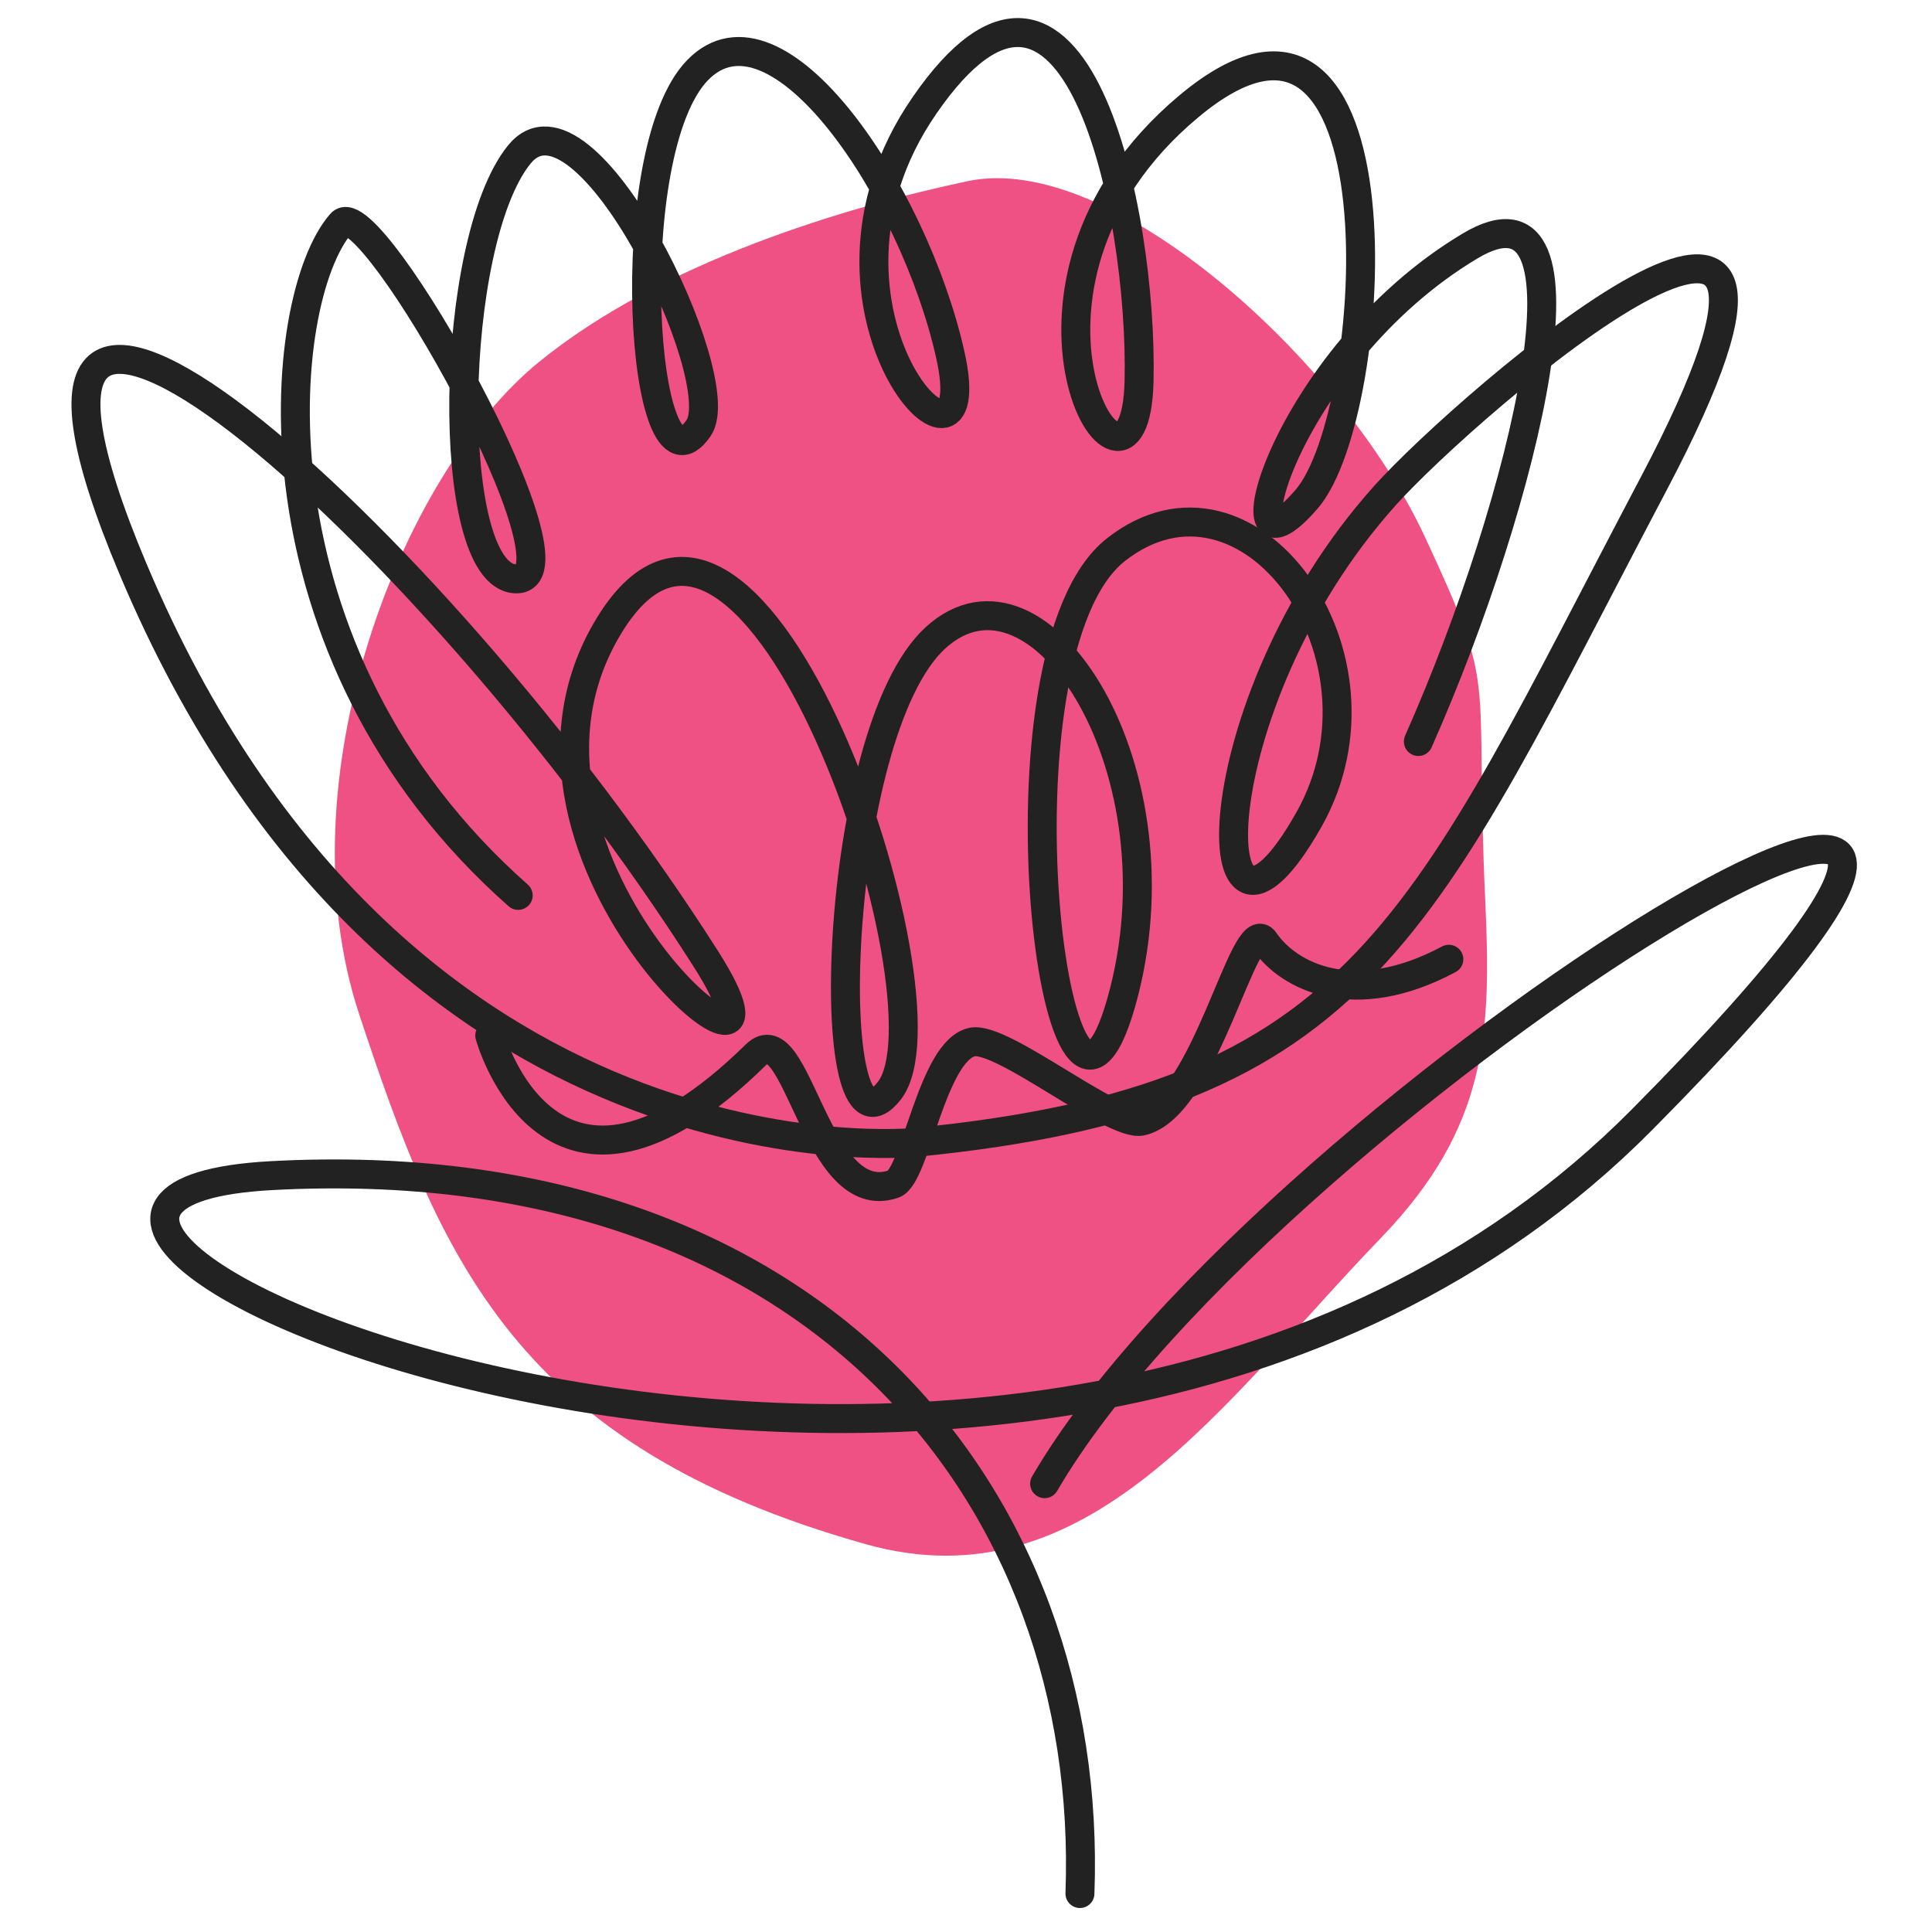
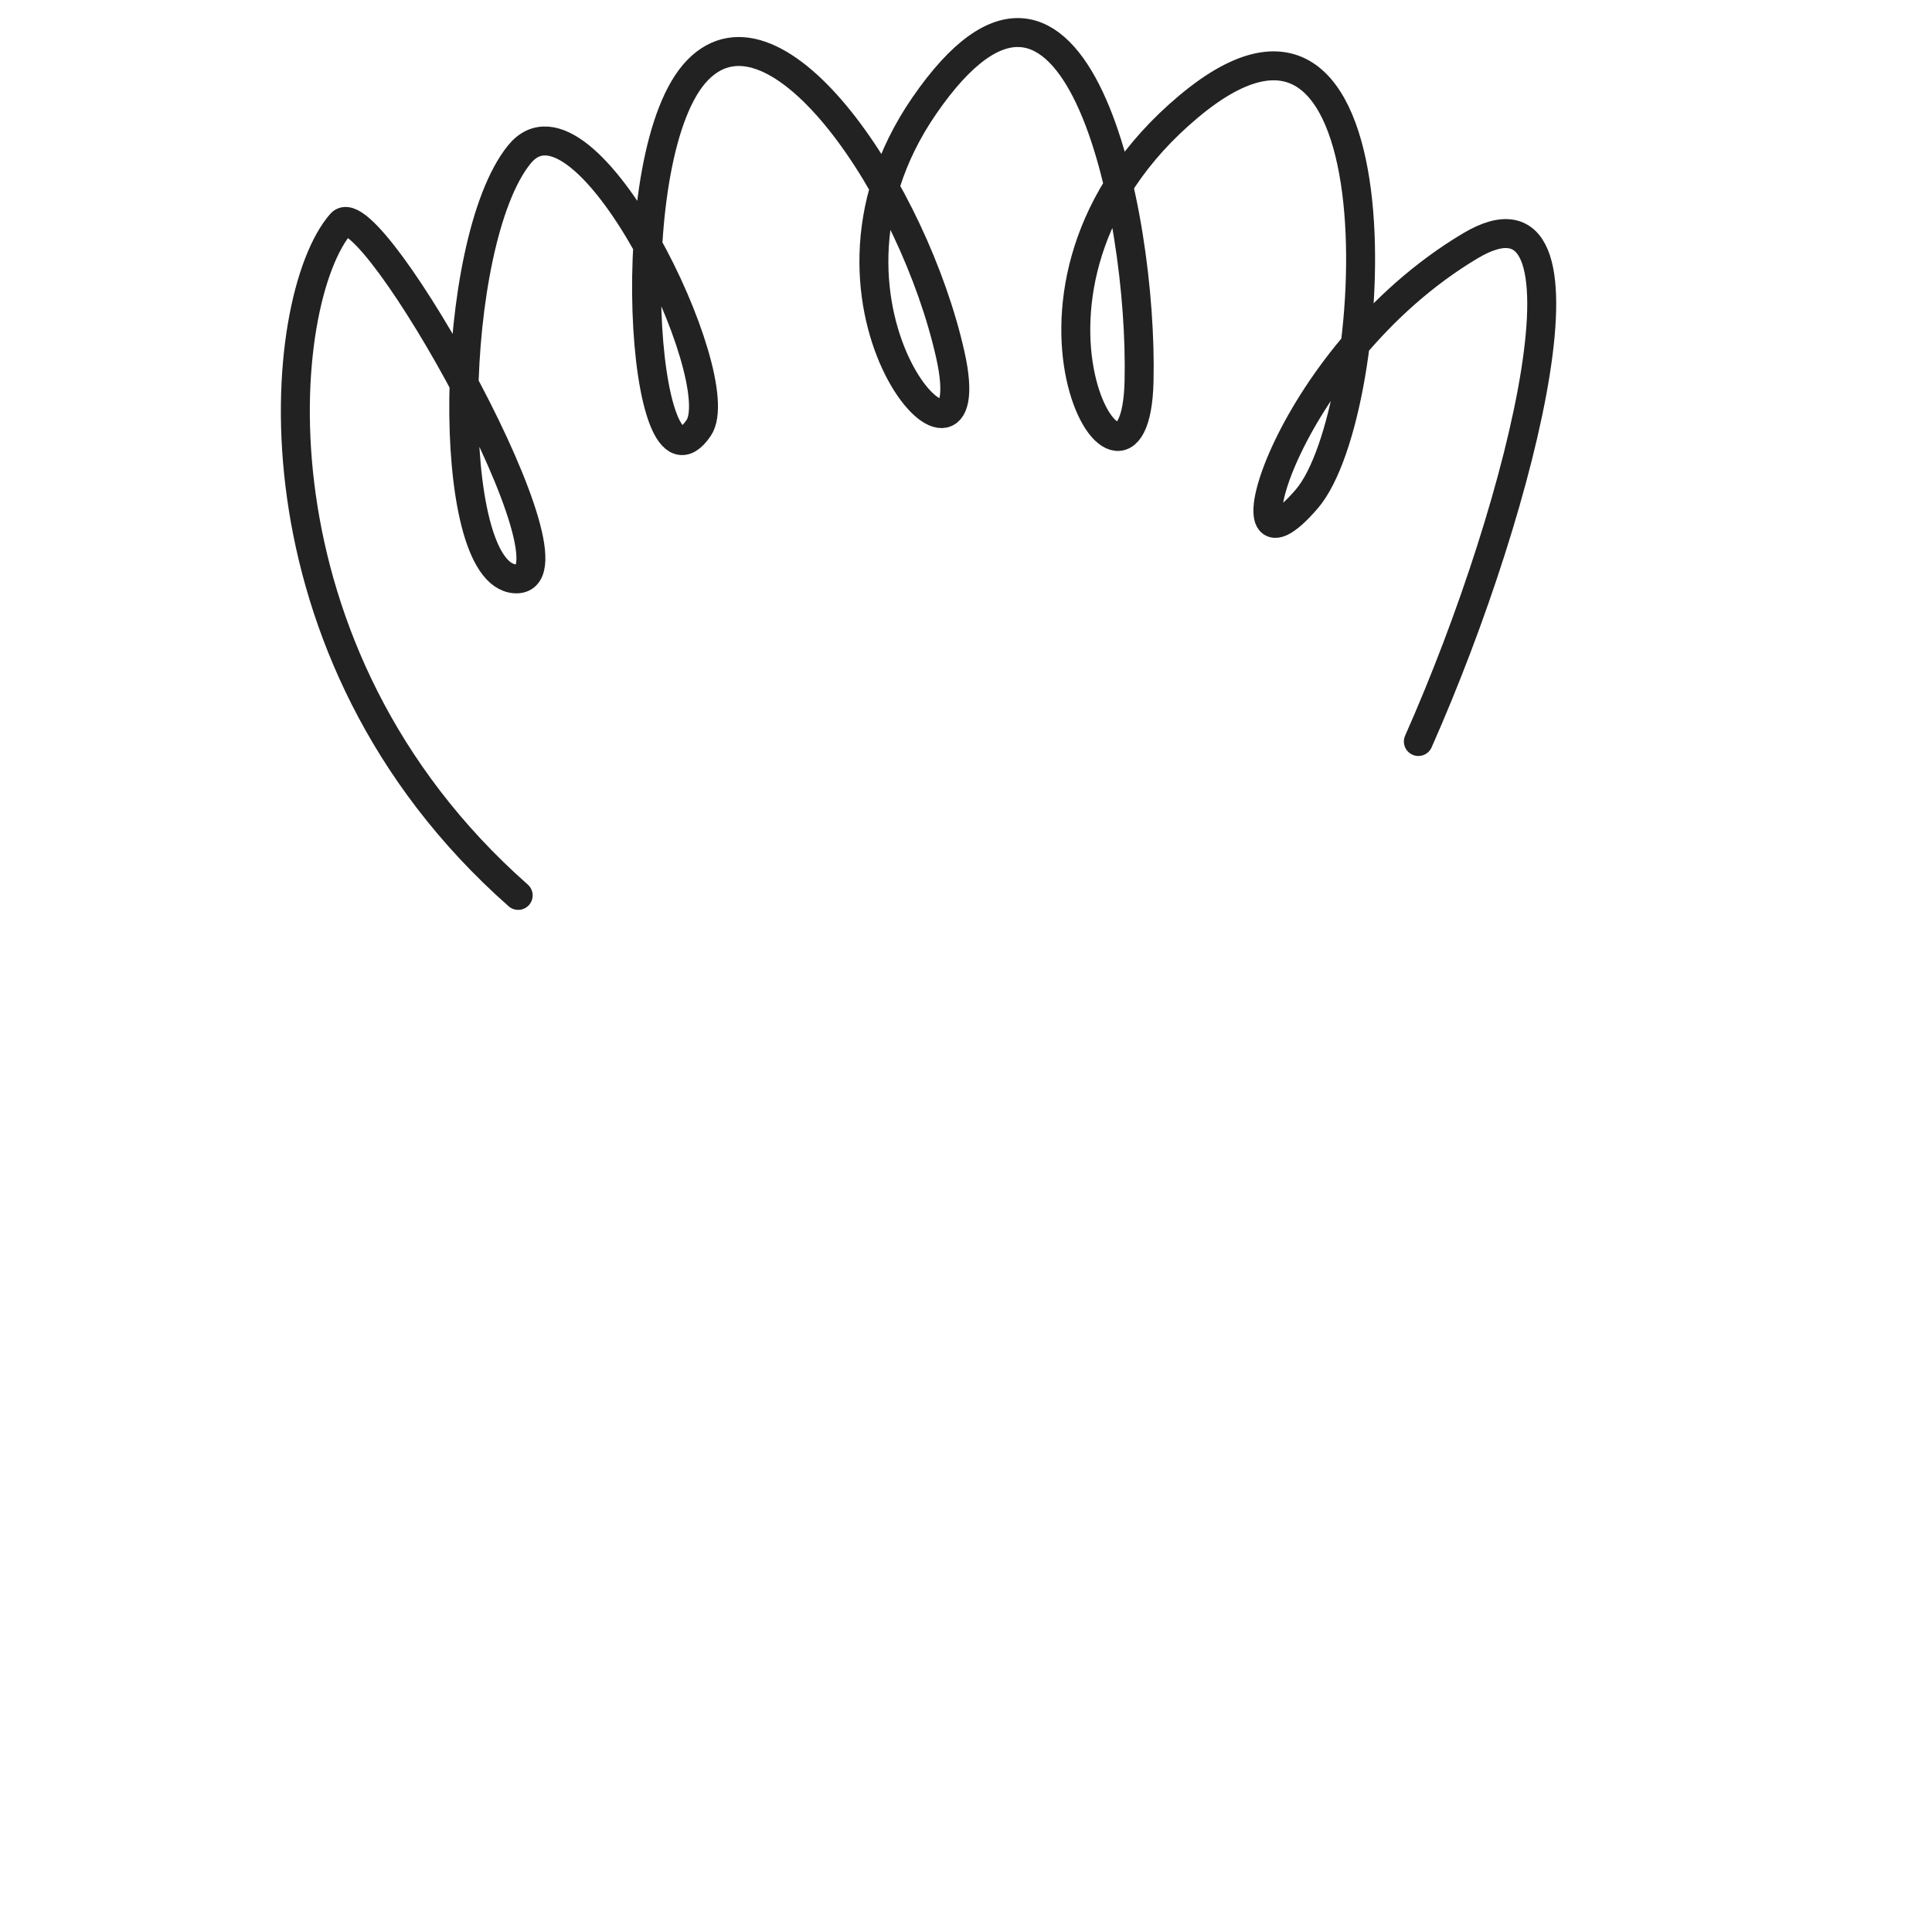
<svg xmlns="http://www.w3.org/2000/svg" width="100%" height="100%" viewBox="0 0 200 200" version="1.1" xml:space="preserve" style="fill-rule:evenodd;clip-rule:evenodd;stroke-linecap:round;stroke-miterlimit:1.5;">
  <g transform="matrix(0.846,0,0,0.668,-486.092,-107.721)">
-     <path d="M693.021,189.325C710.536,184.643 738.849,217.06 748.904,244.383C758.045,269.223 754.98,264.309 756.321,300.934C757.074,321.495 756.557,336.03 743.546,353.109C724.306,378.364 707.772,410.245 680.547,400.57C637.856,385.399 628.481,356.597 618.528,318.437C609.126,282.389 623.455,235.031 640.463,217.423C655.671,201.679 678.556,193.191 693.021,189.325Z" style="fill:rgb(239,81,132);" />
-   </g>
+     </g>
  <g transform="matrix(0.97,0,0,0.97,-303.33,-87.034)">
-     <path d="M427.964,291.807C429.527,249.769 399.886,212.061 341.699,215.19C290.998,217.917 421.912,275.805 487.936,209.23C553.959,142.654 448.399,206.5 424.196,248.065" style="fill:none;stroke:rgb(34,34,34);stroke-width:3.09px;" />
-   </g>
+     </g>
  <g transform="matrix(0.97,0,0,0.97,-309.79,-109.974)">
-     <path d="M417.12,235.287C417.12,235.287 361.811,241.087 333.561,174.081C311.982,122.897 365.23,169.416 394.684,215.681C407.591,235.956 368.975,205.32 384.395,180.103C399.816,154.885 421.69,220.266 414.283,229.779C406.877,239.292 408.057,191.635 419.204,181.447C430.351,171.258 445.951,195.814 439.051,220.293C432.151,244.772 424.374,183.069 438.48,172.026C452.585,160.983 468.904,183.363 459.072,200.823C447.538,221.306 446.869,188.907 467.19,166.249C475.962,156.467 520.737,117.82 495.855,164.999C470.974,212.177 465.32,230.548 417.12,235.287Z" style="fill:none;stroke:rgb(34,34,34);stroke-width:3.09px;" />
-   </g>
+     </g>
  <g transform="matrix(0.97,0,0,0.97,-310.275,-104.318)">
    <path d="M375.172,203.103C345.678,177.057 349.259,139.413 356.277,131.388C359.386,127.832 383.007,169.929 374.814,169.315C367.228,168.747 367.715,133.393 375.289,124.037C382.276,115.405 397.978,147.974 394.436,153.21C388.336,162.225 385.853,123.709 394.326,115.022C402.798,106.334 417.384,127.984 421.291,145.414C425.199,162.844 403.454,140.687 418.517,118.819C434.558,95.53 441.861,130.07 441.432,148.249C441.002,166.427 423.443,138.402 446.733,118.904C470.022,99.405 467.35,151.483 459.322,160.806C449.981,171.655 456.715,145.774 476.759,133.796C491.234,125.145 482.74,160.739 471.24,186.68" style="fill:none;stroke:rgb(34,34,34);stroke-width:3.09px;" />
  </g>
  <g transform="matrix(0.97,0,0,0.97,-303.01,-97.081)">
-     <path d="M364.65,210.595C364.65,210.595 371.093,234.259 393.041,212.659C397.48,208.29 399.401,229.326 407.744,226.443C410.094,225.631 411.847,212.16 416.153,211.288C419.371,210.637 431.22,220.409 434.21,219.733C441.057,218.184 445.177,197.373 447.337,200.532C449.907,204.291 456.88,207.871 467.003,202.457" style="fill:none;stroke:rgb(34,34,34);stroke-width:3.09px;" />
-   </g>
+     </g>
</svg>